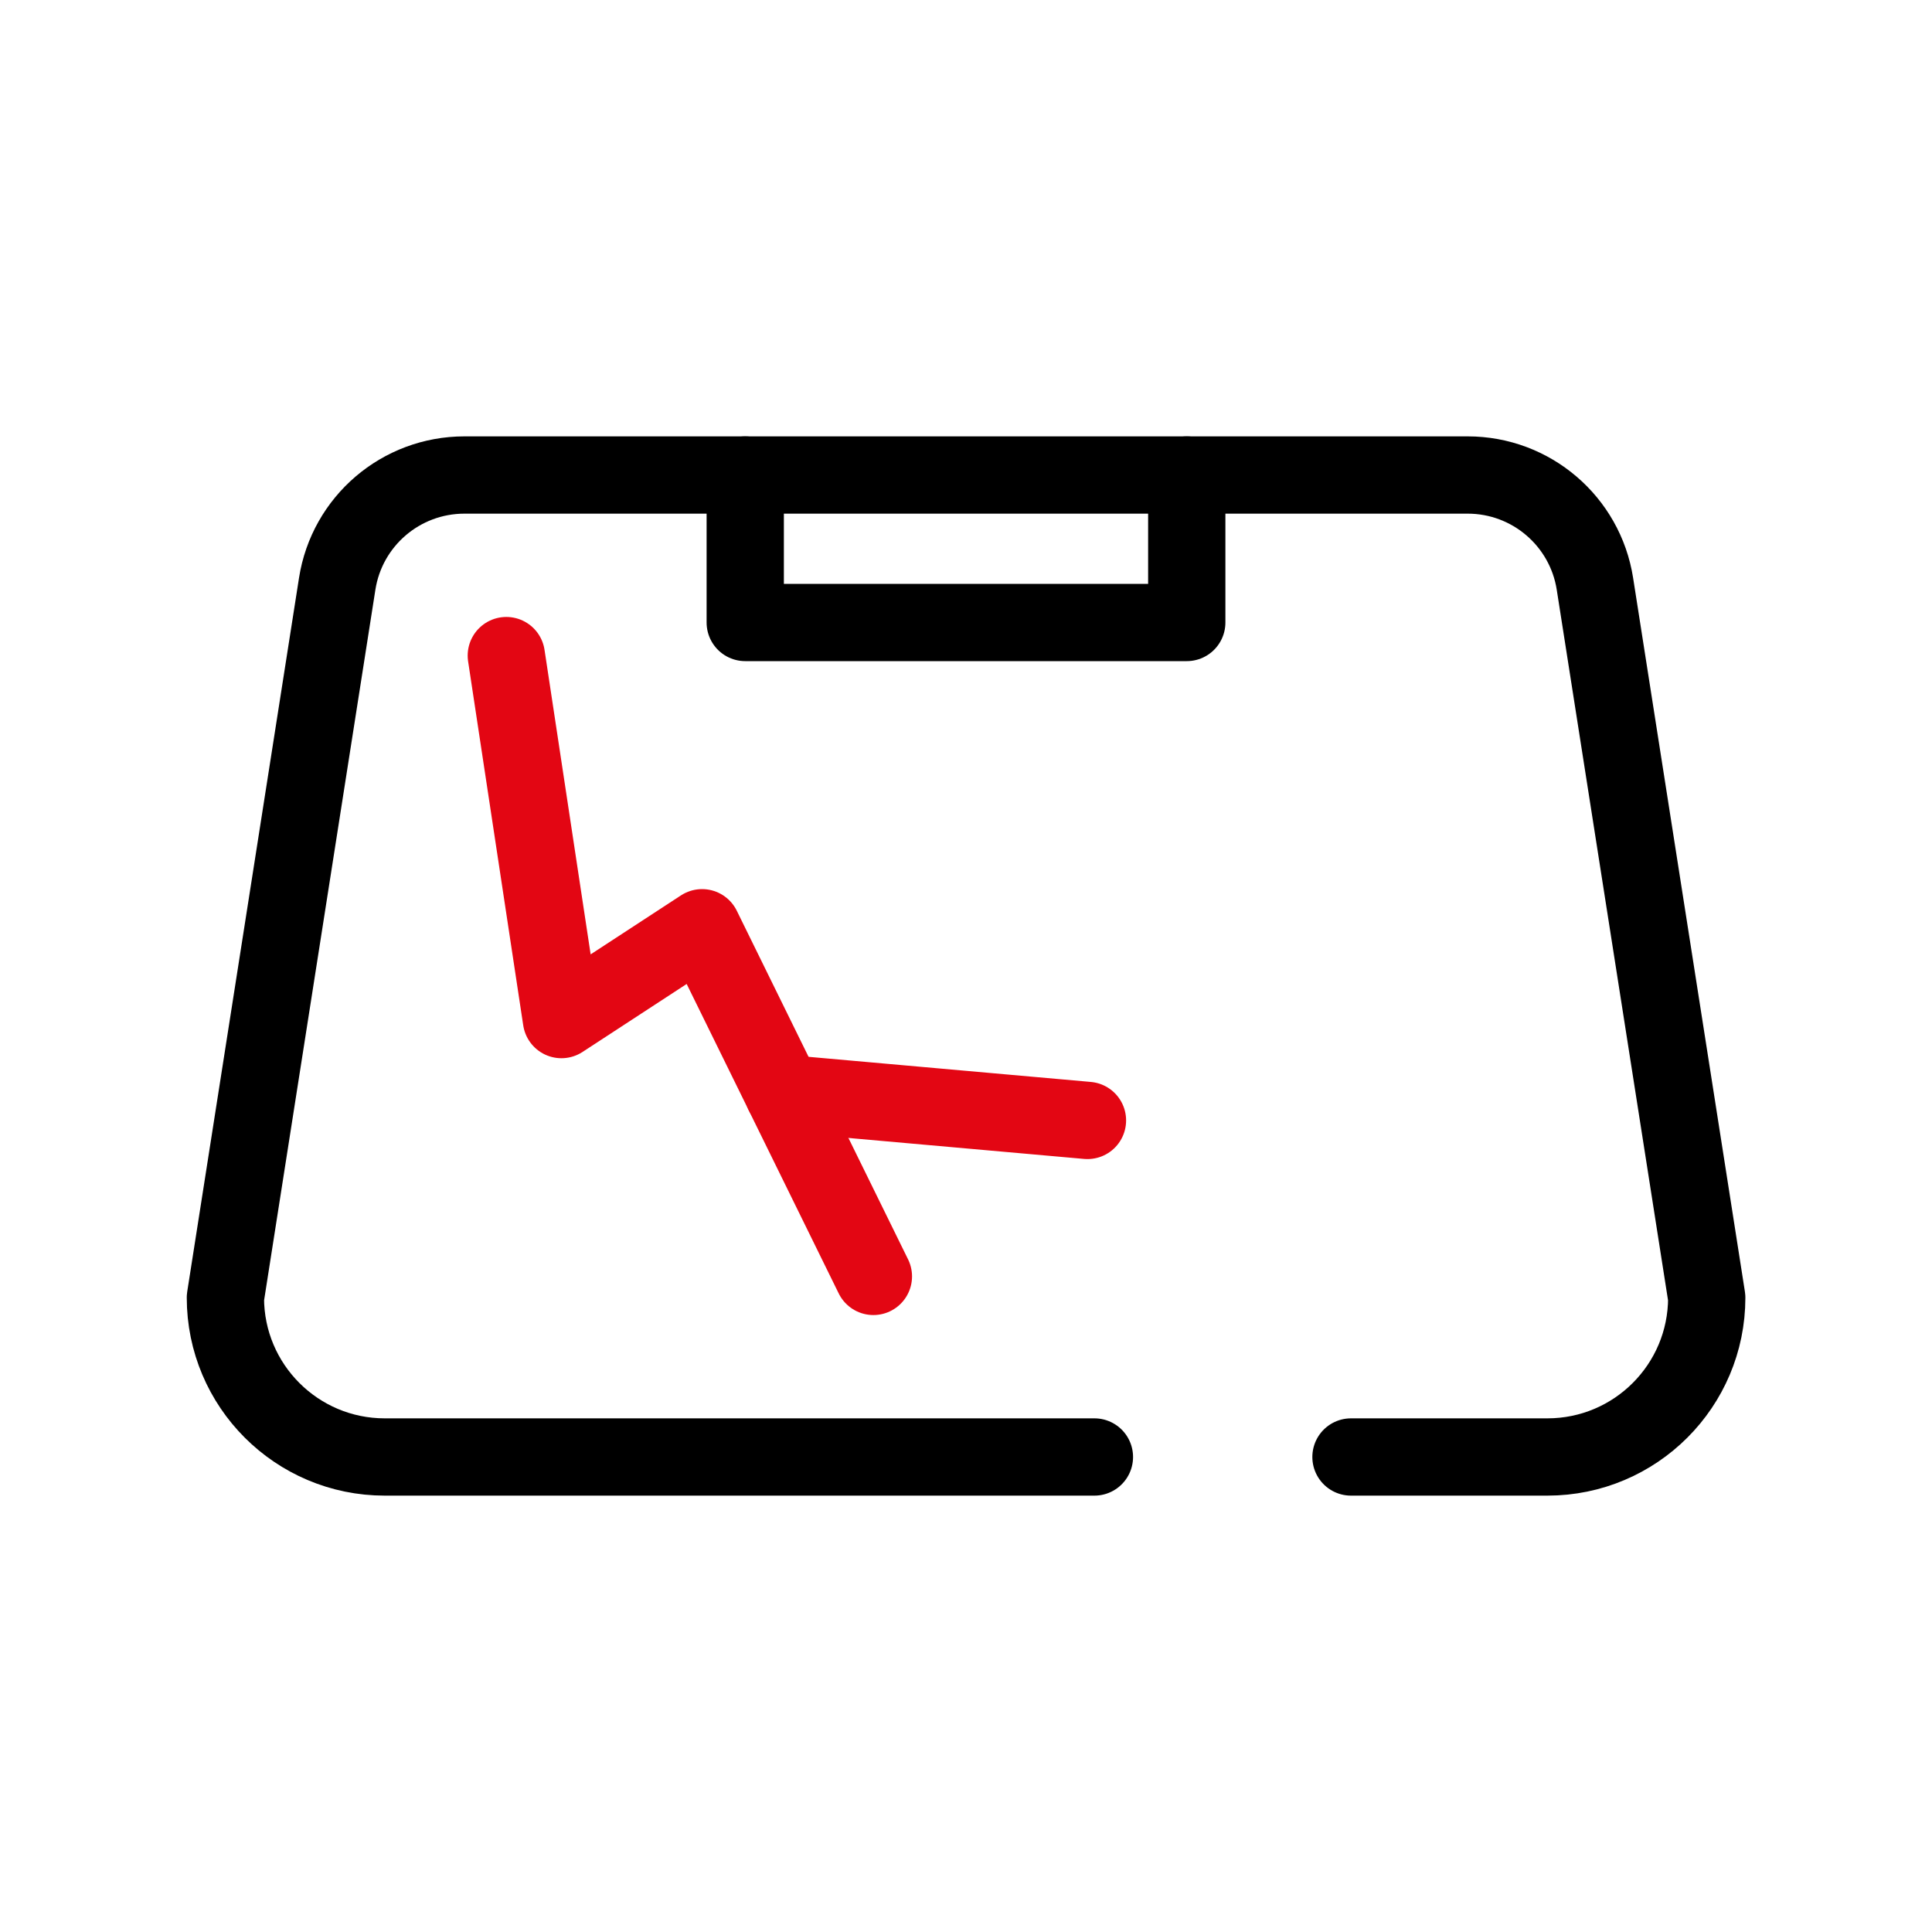
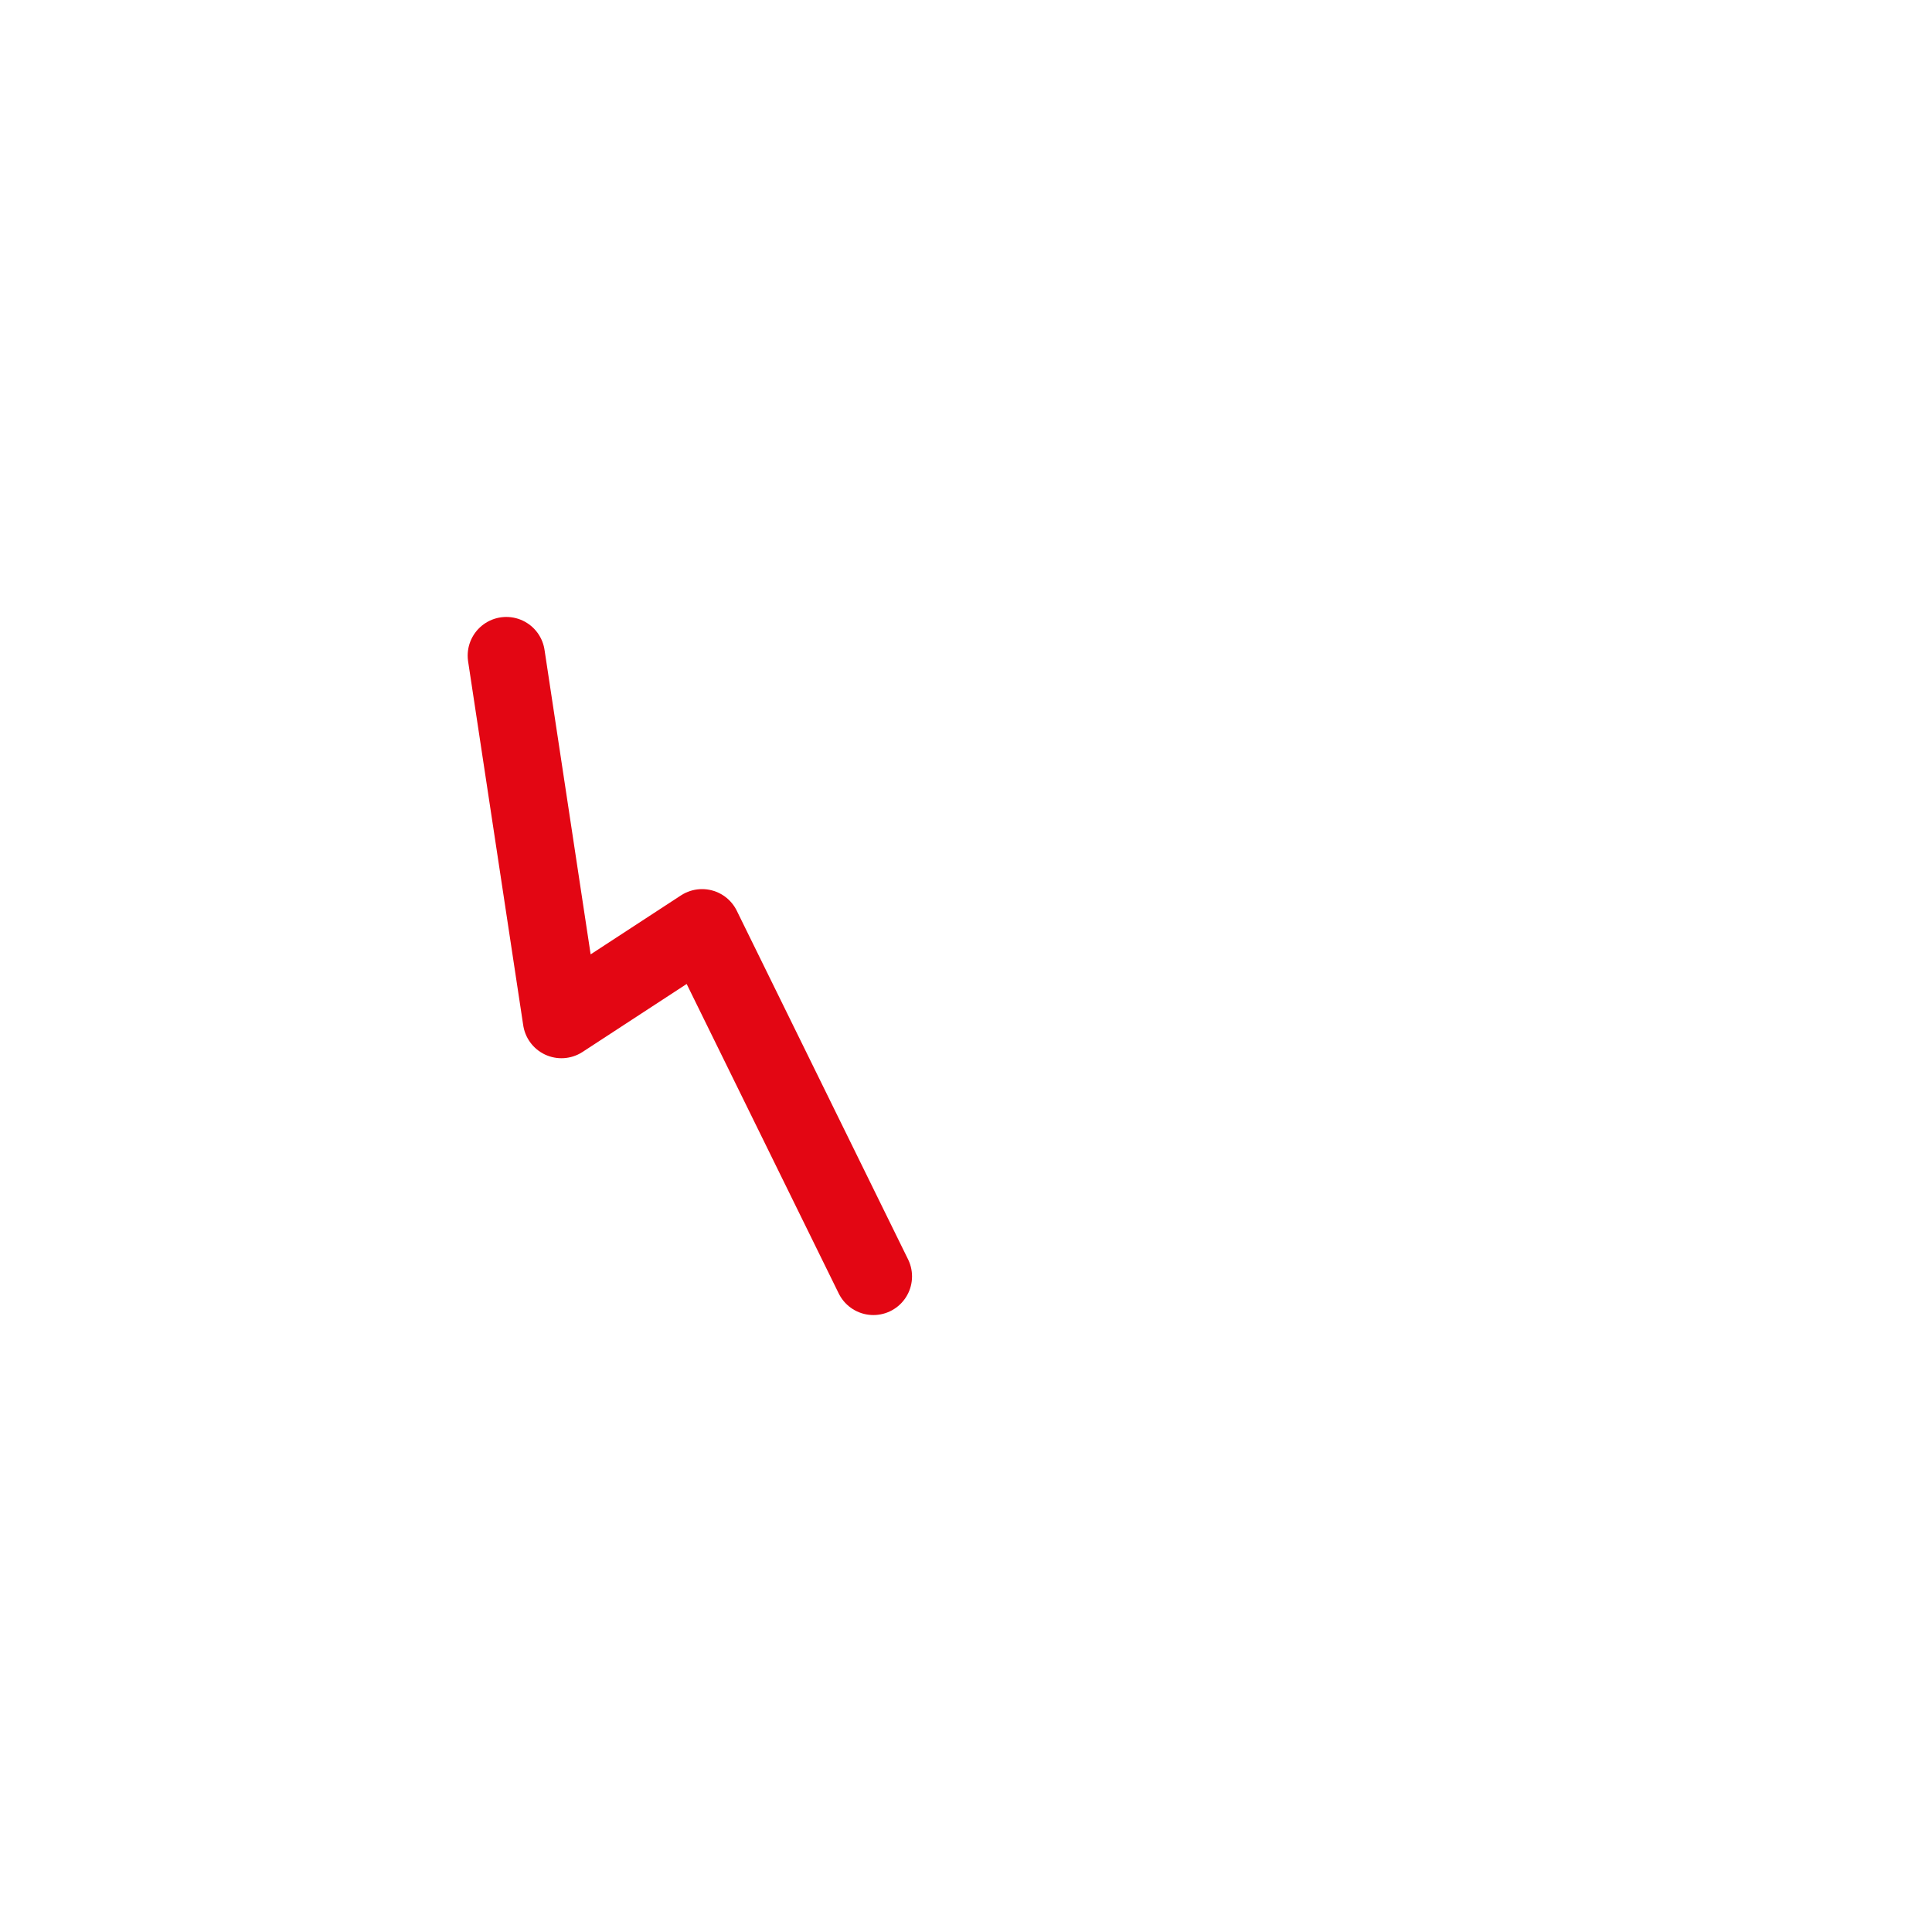
<svg xmlns="http://www.w3.org/2000/svg" id="Windscreen_Repair" data-name="Windscreen Repair" viewBox="0 0 150 150">
  <defs>
    <style>
      .cls-1, .cls-2 {
        stroke: #e30613;
      }

      .cls-1, .cls-2, .cls-3 {
        fill: none;
        stroke-linecap: round;
        stroke-linejoin: round;
        stroke-width: 6px;
      }

      .cls-2, .cls-3 {
        fill-rule: evenodd;
      }

      .cls-3 {
        stroke: #000;
      }
    </style>
  </defs>
-   <path class="cls-3" d="M84.97,113.12H29.87c-6.83,0-12.37-5.54-12.37-12.37l8.68-55.42c.76-4.87,4.95-8.45,9.88-8.45h77.89c4.93,0,9.12,3.59,9.88,8.45l8.68,55.42c0,6.83-5.54,12.37-12.37,12.37h-15.25" />
-   <polyline class="cls-3" points="92.14 36.88 92.14 48.33 57.86 48.33 57.86 36.88" />
  <g>
    <polyline class="cls-2" points="39.31 50.9 43.59 79.16 54.51 72.03 67.81 99.1" />
-     <line class="cls-1" x1="84.43" y1="86.99" x2="60.83" y2="84.89" />
  </g>
</svg>